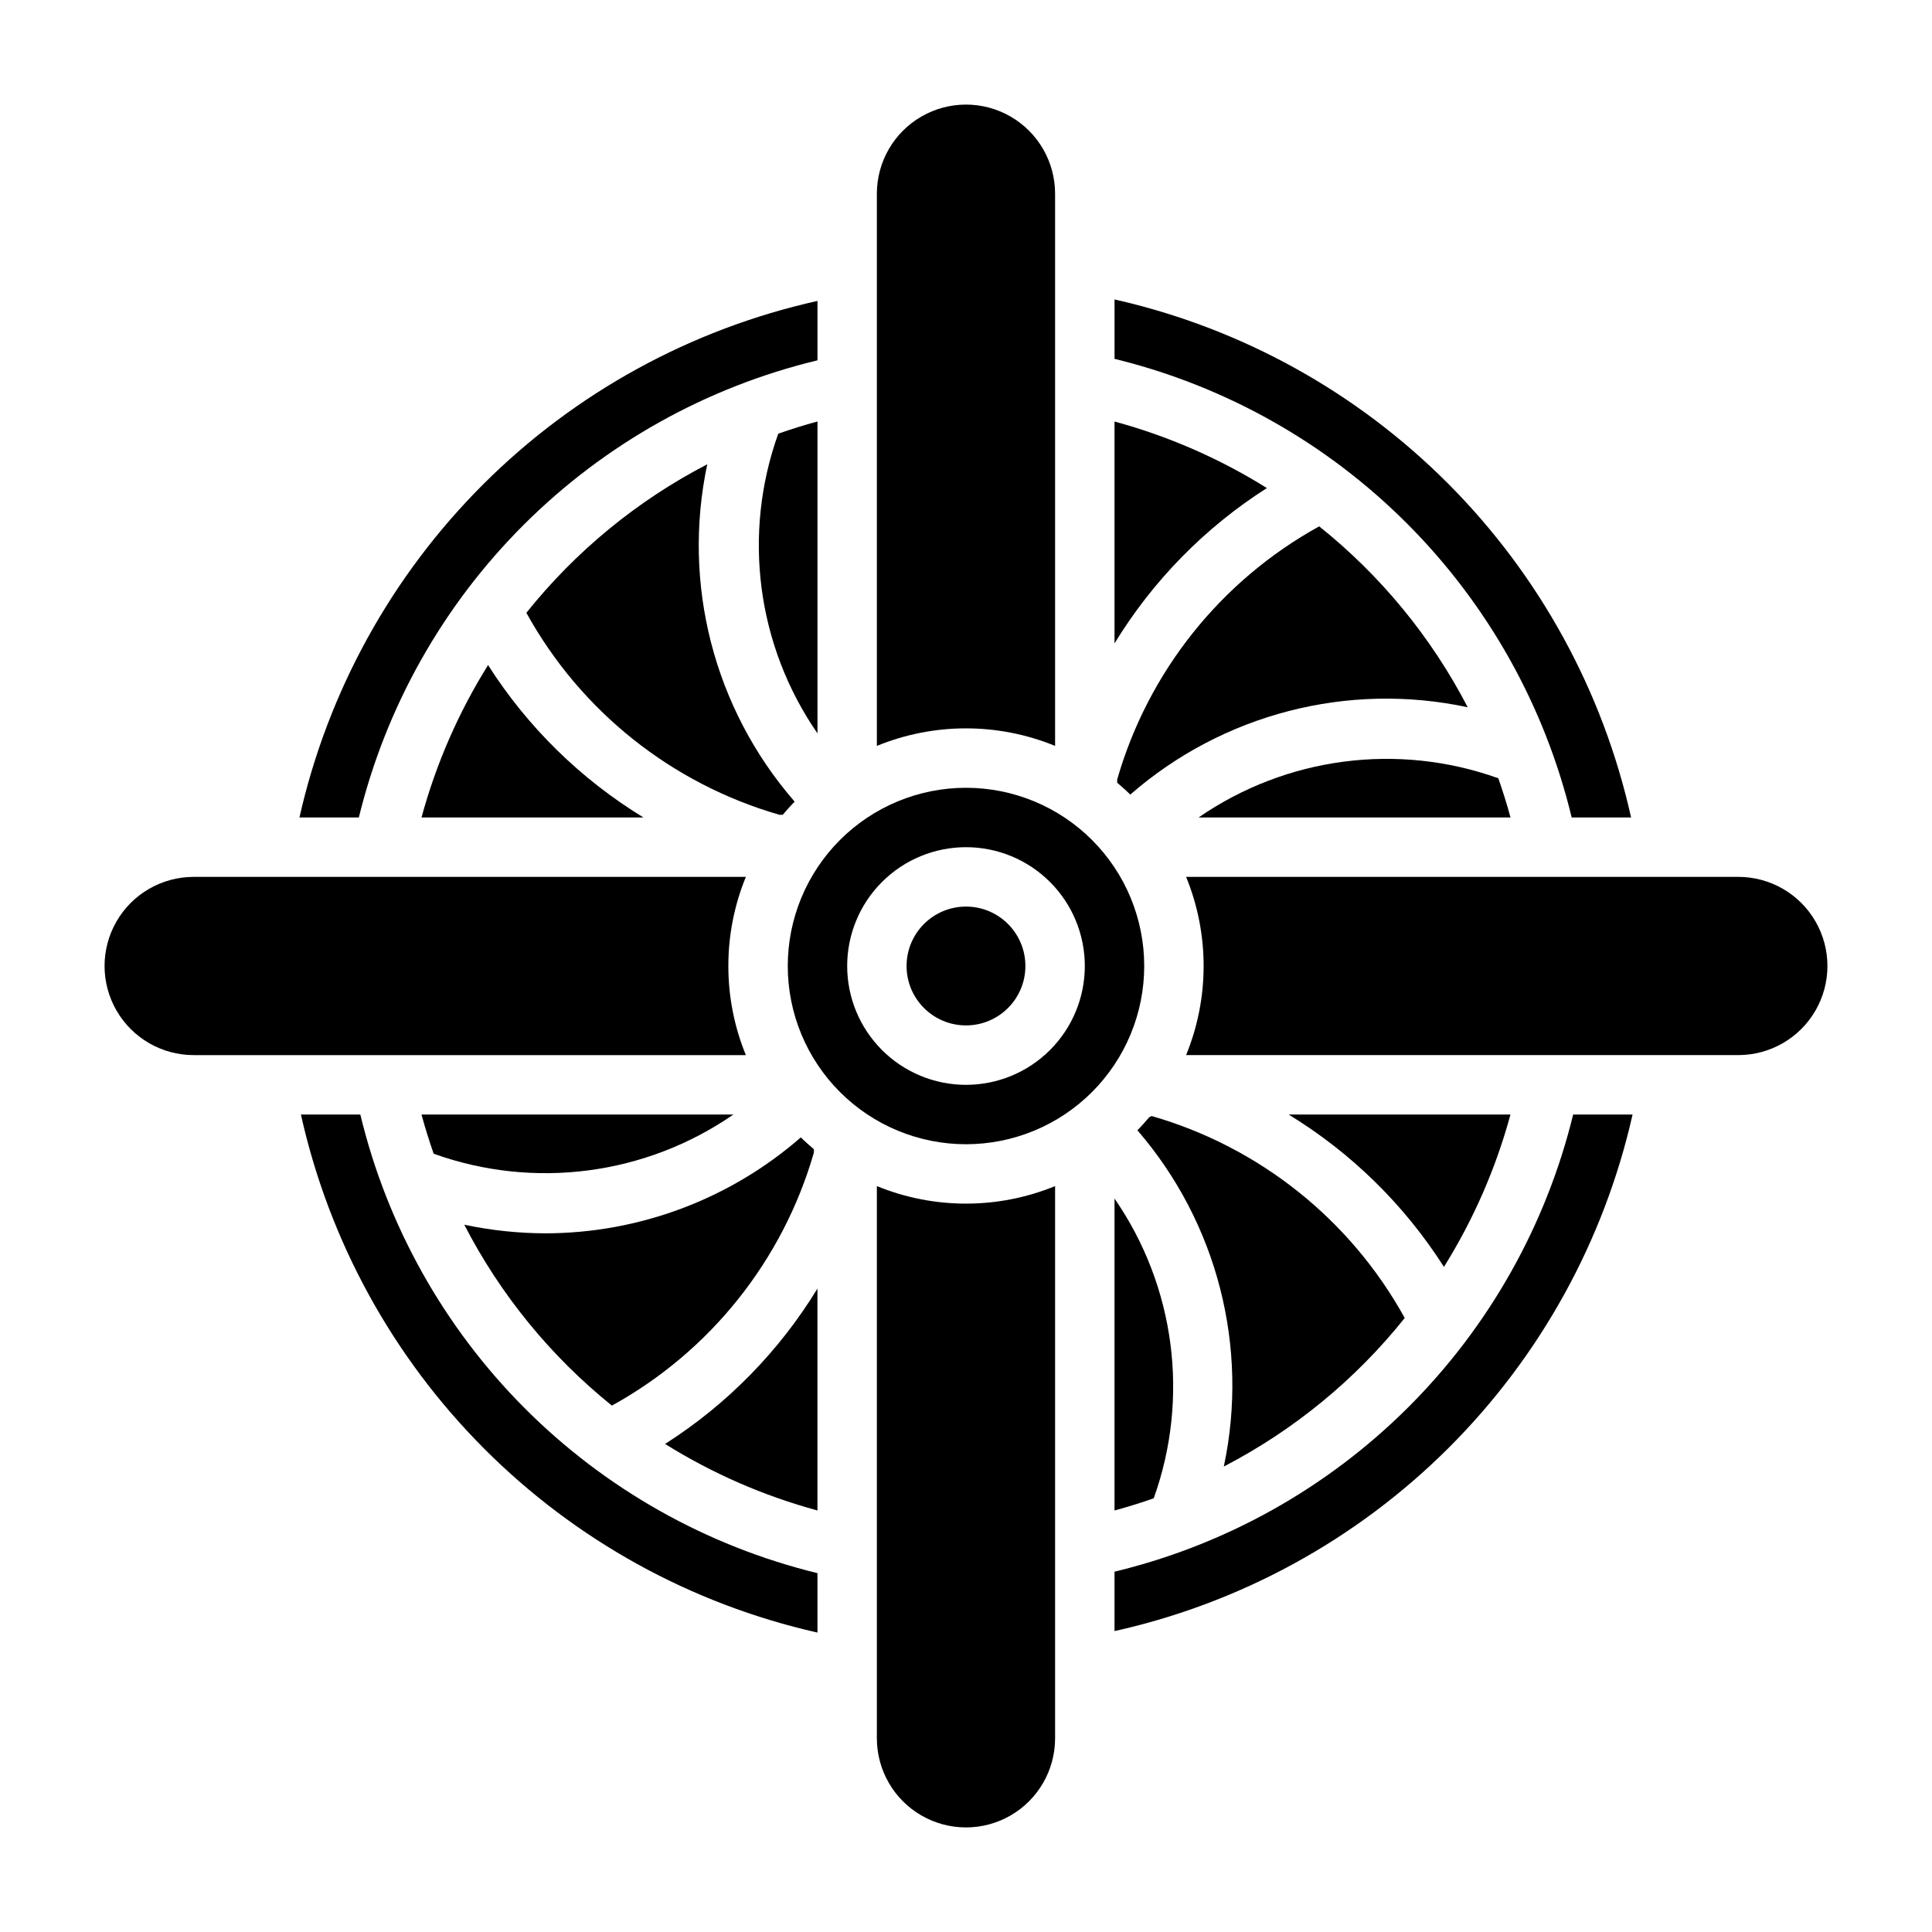
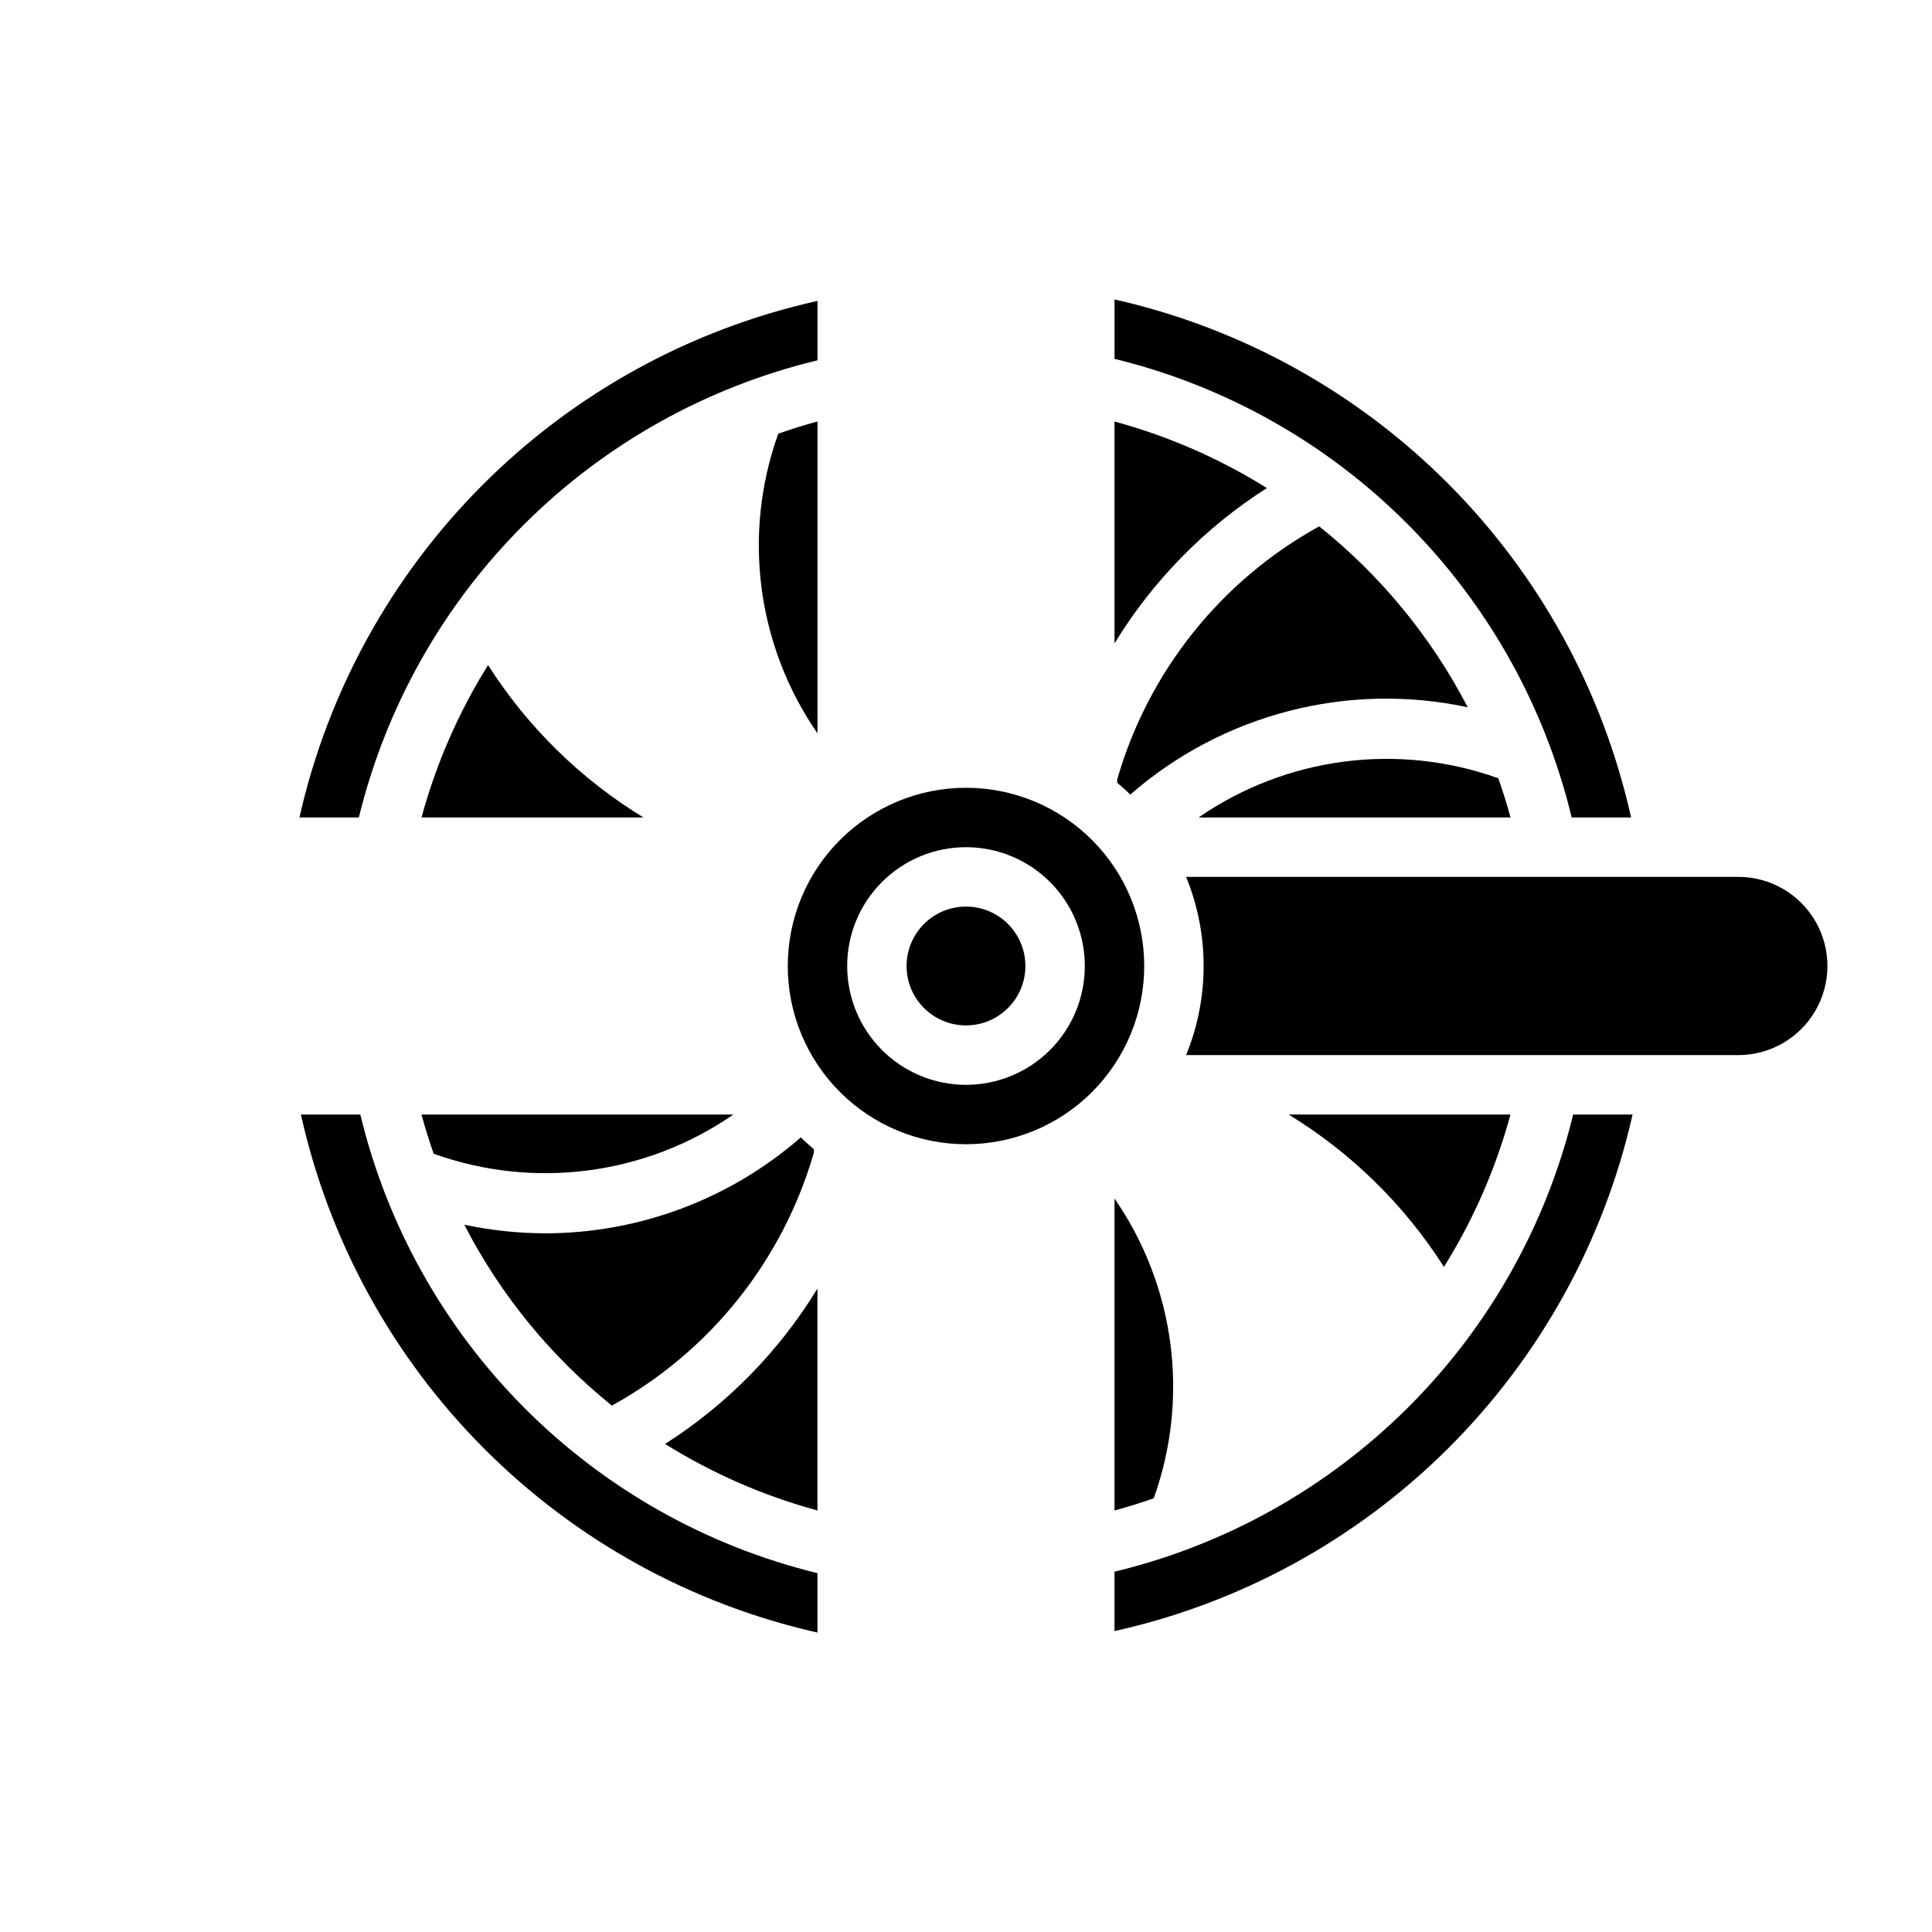
<svg xmlns="http://www.w3.org/2000/svg" fill="#000000" width="800px" height="800px" version="1.1" viewBox="144 144 512 512">
  <g>
    <path d="m360.64 239.49v-15.746c-33.504 7.457-64.203 24.285-88.508 48.523-24.309 24.238-41.227 54.887-48.777 88.371h15.742c7.184-29.406 22.324-56.266 43.766-77.637 21.438-21.371 48.348-36.426 77.777-43.512z" />
-     <path d="m354.34 356.15c-21.152-24.488-29.629-57.461-22.906-89.113-18.555 9.625-34.887 23.035-47.941 39.359 14.359 26.047 38.492 45.305 67.07 53.531h0.867c1.023-1.18 2.047-2.363 3.148-3.465z" />
    <path d="m338.36 439.36h-82.656c0.945 3.543 2.047 7.008 3.227 10.391h0.004c26.602 9.551 56.176 5.68 79.426-10.391z" />
    <path d="m479.74 273.34c-12.527-7.82-26.133-13.762-40.383-17.633v58.805c10.145-16.625 23.957-30.707 40.383-41.172z" />
    <path d="m306.16 516.5c26.043-14.359 45.305-38.488 53.531-67.07v-0.867c-1.18-1.023-2.363-2.047-3.465-3.148v0.004c-18.742 16.344-42.754 25.371-67.621 25.426-7.25-0.016-14.477-0.781-21.57-2.285 9.559 18.535 22.883 34.863 39.125 47.941z" />
    <path d="m439.36 544.29c3.543-0.945 7.008-2.047 10.391-3.227 9.551-26.605 5.68-56.18-10.391-79.43z" />
    <path d="m560.51 360.64h15.746c-7.457-33.504-24.285-64.203-48.523-88.508-24.238-24.309-54.887-41.227-88.371-48.777v15.742c29.406 7.184 56.27 22.324 77.637 43.766 21.371 21.438 36.426 48.348 43.512 77.777z" />
    <path d="m541.07 350.25c-26.605-9.535-56.176-5.668-79.43 10.391h82.656c-0.945-3.539-2.047-7.004-3.227-10.391z" />
-     <path d="m448.57 440.07c-1.023 1.18-2.047 2.363-3.148 3.465 21.152 24.484 29.629 57.461 22.906 89.109 18.555-9.625 34.887-23.031 47.941-39.359-14.359-26.043-38.492-45.305-67.07-53.527z" />
    <path d="m526.66 479.74c7.824-12.527 13.762-26.133 17.633-40.383h-58.805c16.625 10.145 30.707 23.957 41.172 40.383z" />
    <path d="m532.96 331.43c-9.625-18.555-23.035-34.887-39.359-47.941-26.047 14.359-45.305 38.492-53.531 67.07v0.867c1.18 1.023 2.363 2.047 3.465 3.148 24.5-21.371 57.637-29.945 89.426-23.145z" />
-     <path d="m423.61 341.67v-146.34c0-8.434-4.5-16.23-11.809-20.449-7.305-4.219-16.309-4.219-23.613 0-7.309 4.219-11.809 12.016-11.809 20.449v146.34c15.133-6.195 32.098-6.195 47.23 0z" />
    <path d="m415.74 400c0 8.695-7.047 15.742-15.742 15.742s-15.746-7.047-15.746-15.742 7.051-15.746 15.746-15.746 15.742 7.051 15.742 15.746" />
    <path d="m273.34 320.25c-7.82 12.527-13.762 26.133-17.633 40.383h58.805c-16.625-10.145-30.707-23.957-41.172-40.383z" />
-     <path d="m376.38 458.33v146.34c0 8.438 4.5 16.234 11.809 20.453 7.305 4.219 16.309 4.219 23.613 0 7.309-4.219 11.809-12.016 11.809-20.453v-146.34c-15.133 6.191-32.098 6.191-47.23 0z" />
    <path d="m439.36 560.51v15.746c33.508-7.457 64.203-24.285 88.512-48.523 24.305-24.238 41.223-54.887 48.777-88.371h-15.746c-7.184 29.406-22.324 56.27-43.762 77.637-21.441 21.371-48.352 36.426-77.781 43.512z" />
    <path d="m604.67 376.38h-146.34c6.191 15.133 6.191 32.098 0 47.23h146.34c8.438 0 16.234-4.5 20.453-11.809 4.219-7.305 4.219-16.309 0-23.613-4.219-7.309-12.016-11.809-20.453-11.809z" />
    <path d="m400 352.77c-12.527 0-24.543 4.977-33.398 13.836-8.859 8.855-13.836 20.871-13.836 33.398 0 12.523 4.977 24.539 13.836 33.398 8.855 8.855 20.871 13.832 33.398 13.832 12.523 0 24.539-4.977 33.398-13.832 8.855-8.859 13.832-20.875 13.832-33.398 0-12.527-4.977-24.543-13.832-33.398-8.859-8.859-20.875-13.836-33.398-13.836zm0 78.719v0.004c-8.352 0-16.363-3.32-22.266-9.223-5.906-5.906-9.223-13.914-9.223-22.266s3.316-16.363 9.223-22.266c5.902-5.906 13.914-9.223 22.266-9.223s16.359 3.316 22.266 9.223c5.902 5.902 9.223 13.914 9.223 22.266s-3.32 16.359-9.223 22.266c-5.906 5.902-13.914 9.223-22.266 9.223z" />
    <path d="m320.25 526.66c12.527 7.824 26.133 13.762 40.383 17.633v-58.805c-10.145 16.625-23.957 30.707-40.383 41.172z" />
    <path d="m360.64 255.7c-3.543 0.945-7.008 2.047-10.391 3.227v0.004c-9.551 26.602-5.68 56.176 10.391 79.426z" />
-     <path d="m337.02 400c-0.004-8.102 1.57-16.125 4.644-23.617h-146.34c-8.434 0-16.23 4.5-20.449 11.809-4.219 7.305-4.219 16.309 0 23.613 4.219 7.309 12.016 11.809 20.449 11.809h146.34c-3.074-7.492-4.648-15.516-4.644-23.613z" />
    <path d="m239.49 439.36h-15.746c7.457 33.508 24.285 64.203 48.523 88.512 24.238 24.305 54.887 41.223 88.371 48.777v-15.746c-29.406-7.184-56.266-22.324-77.637-43.762-21.371-21.441-36.426-48.352-43.512-77.781z" />
  </g>
</svg>